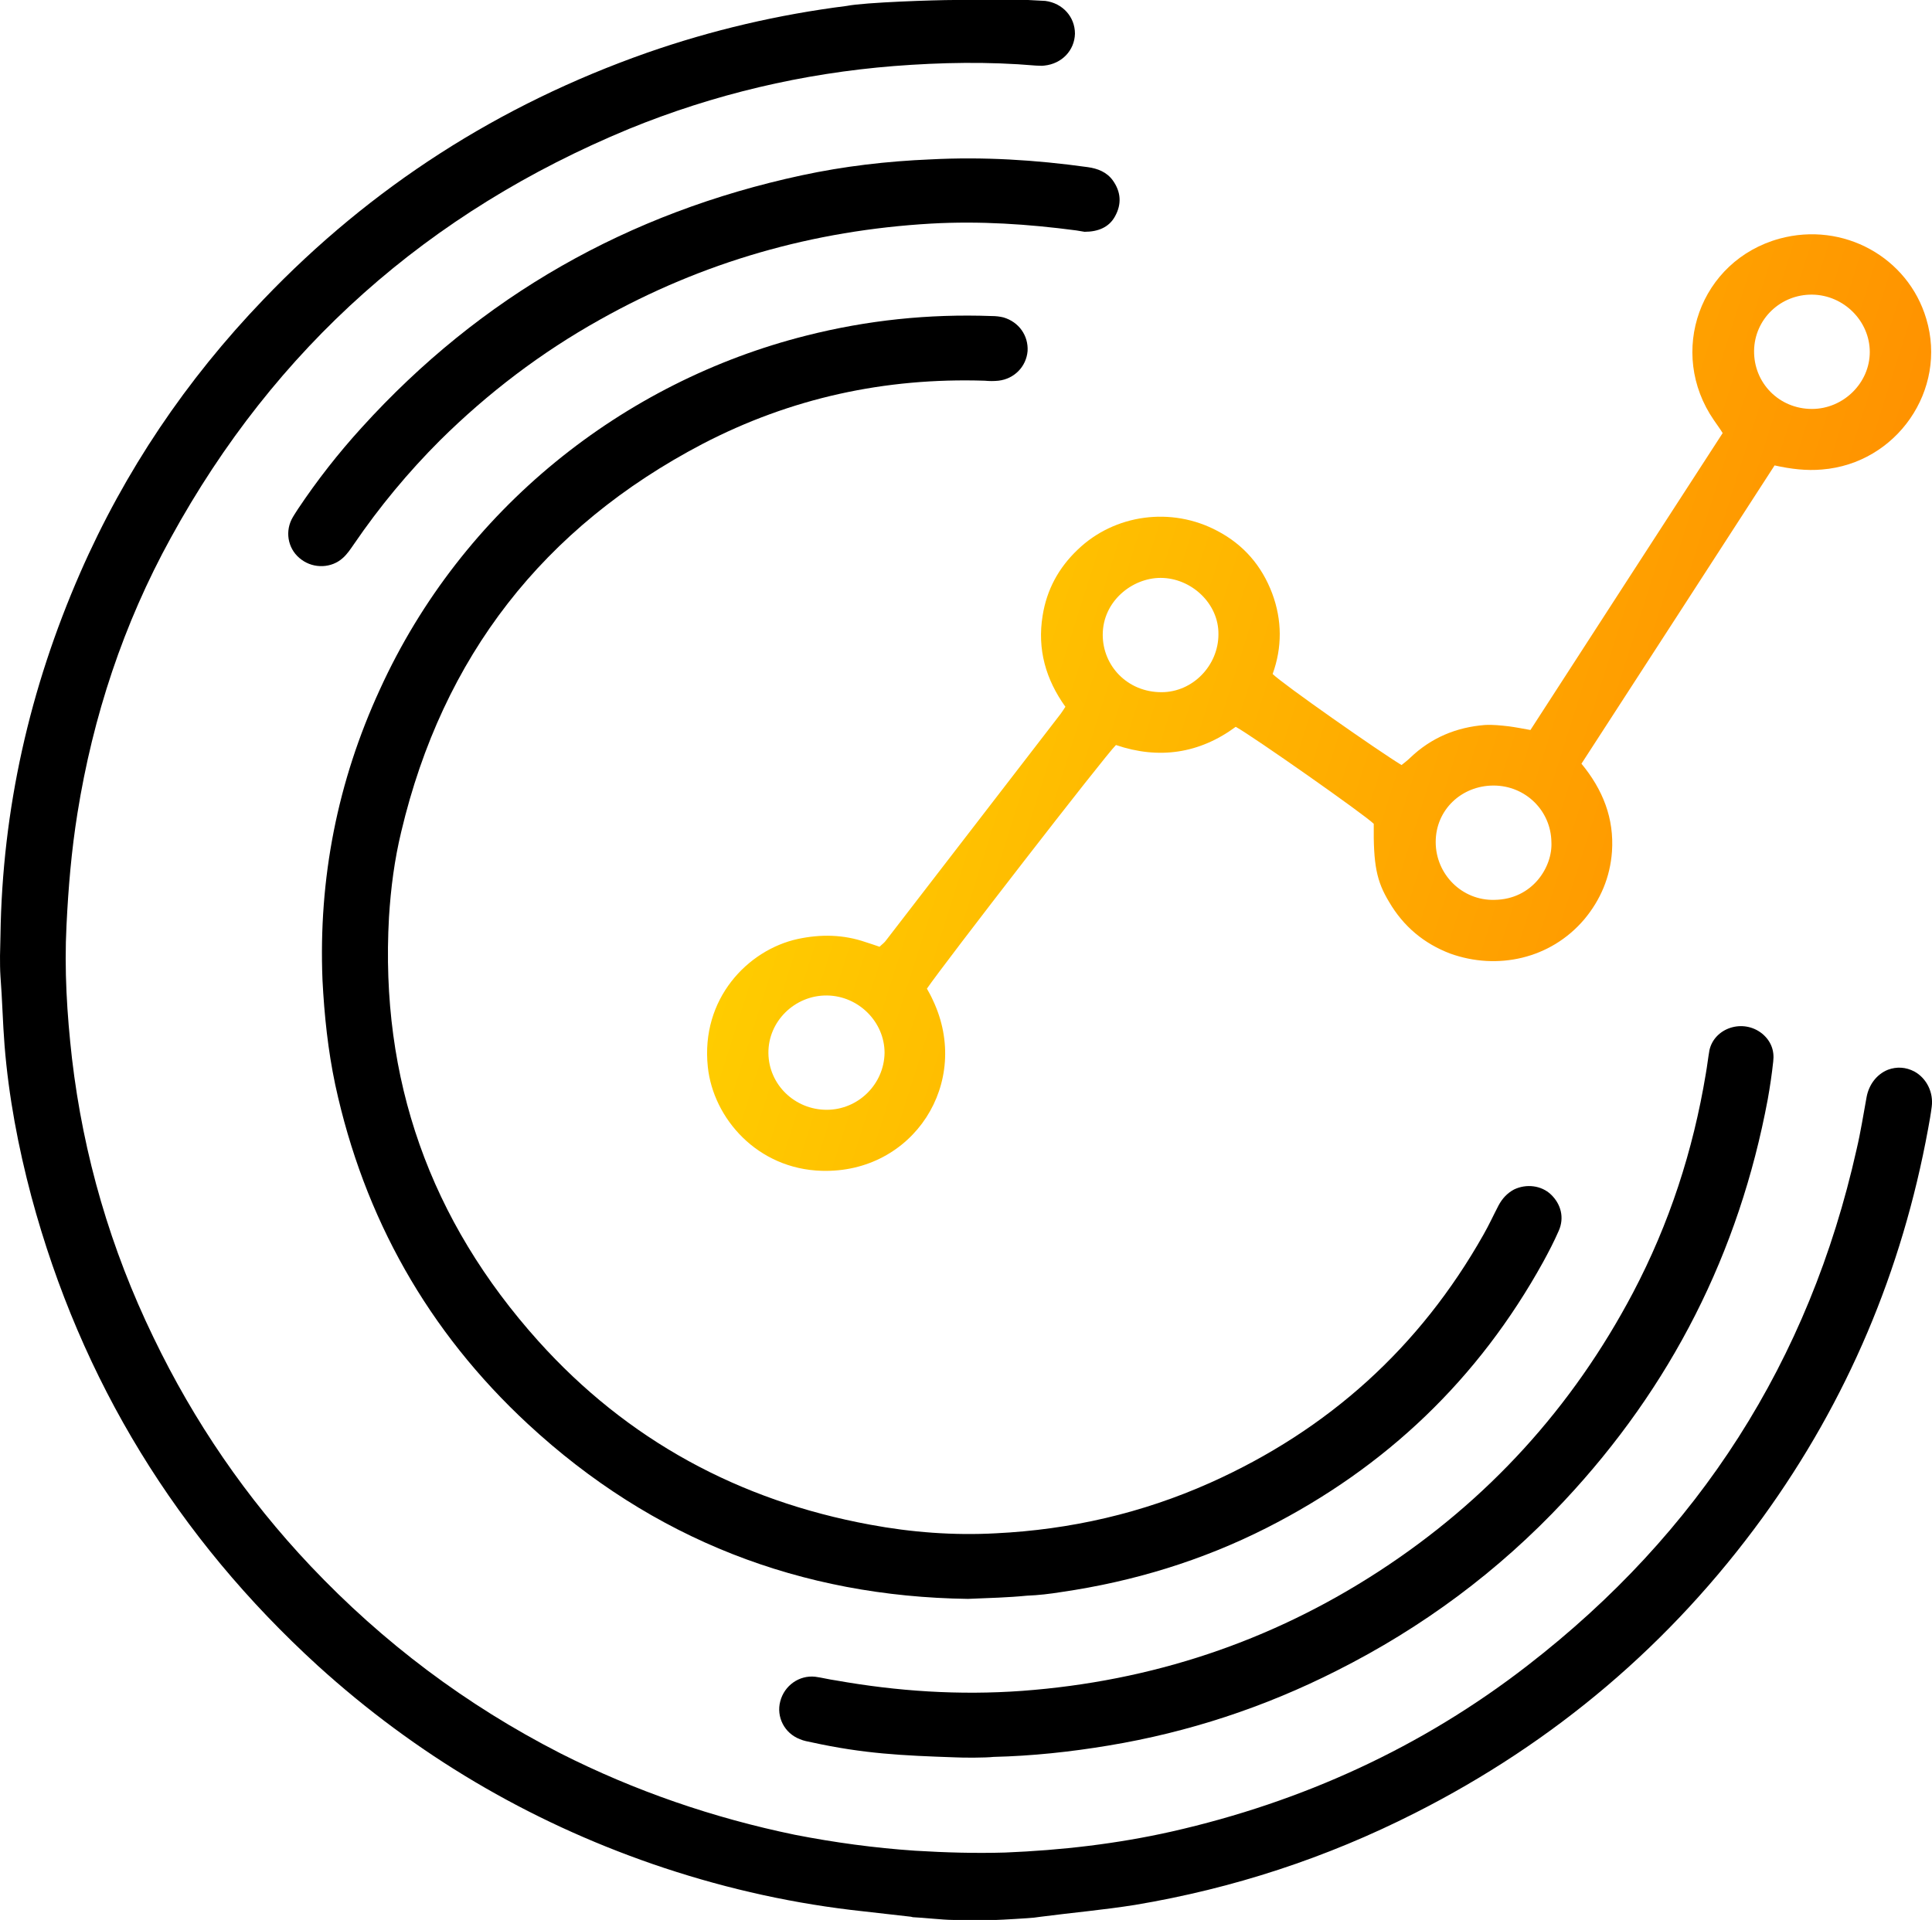
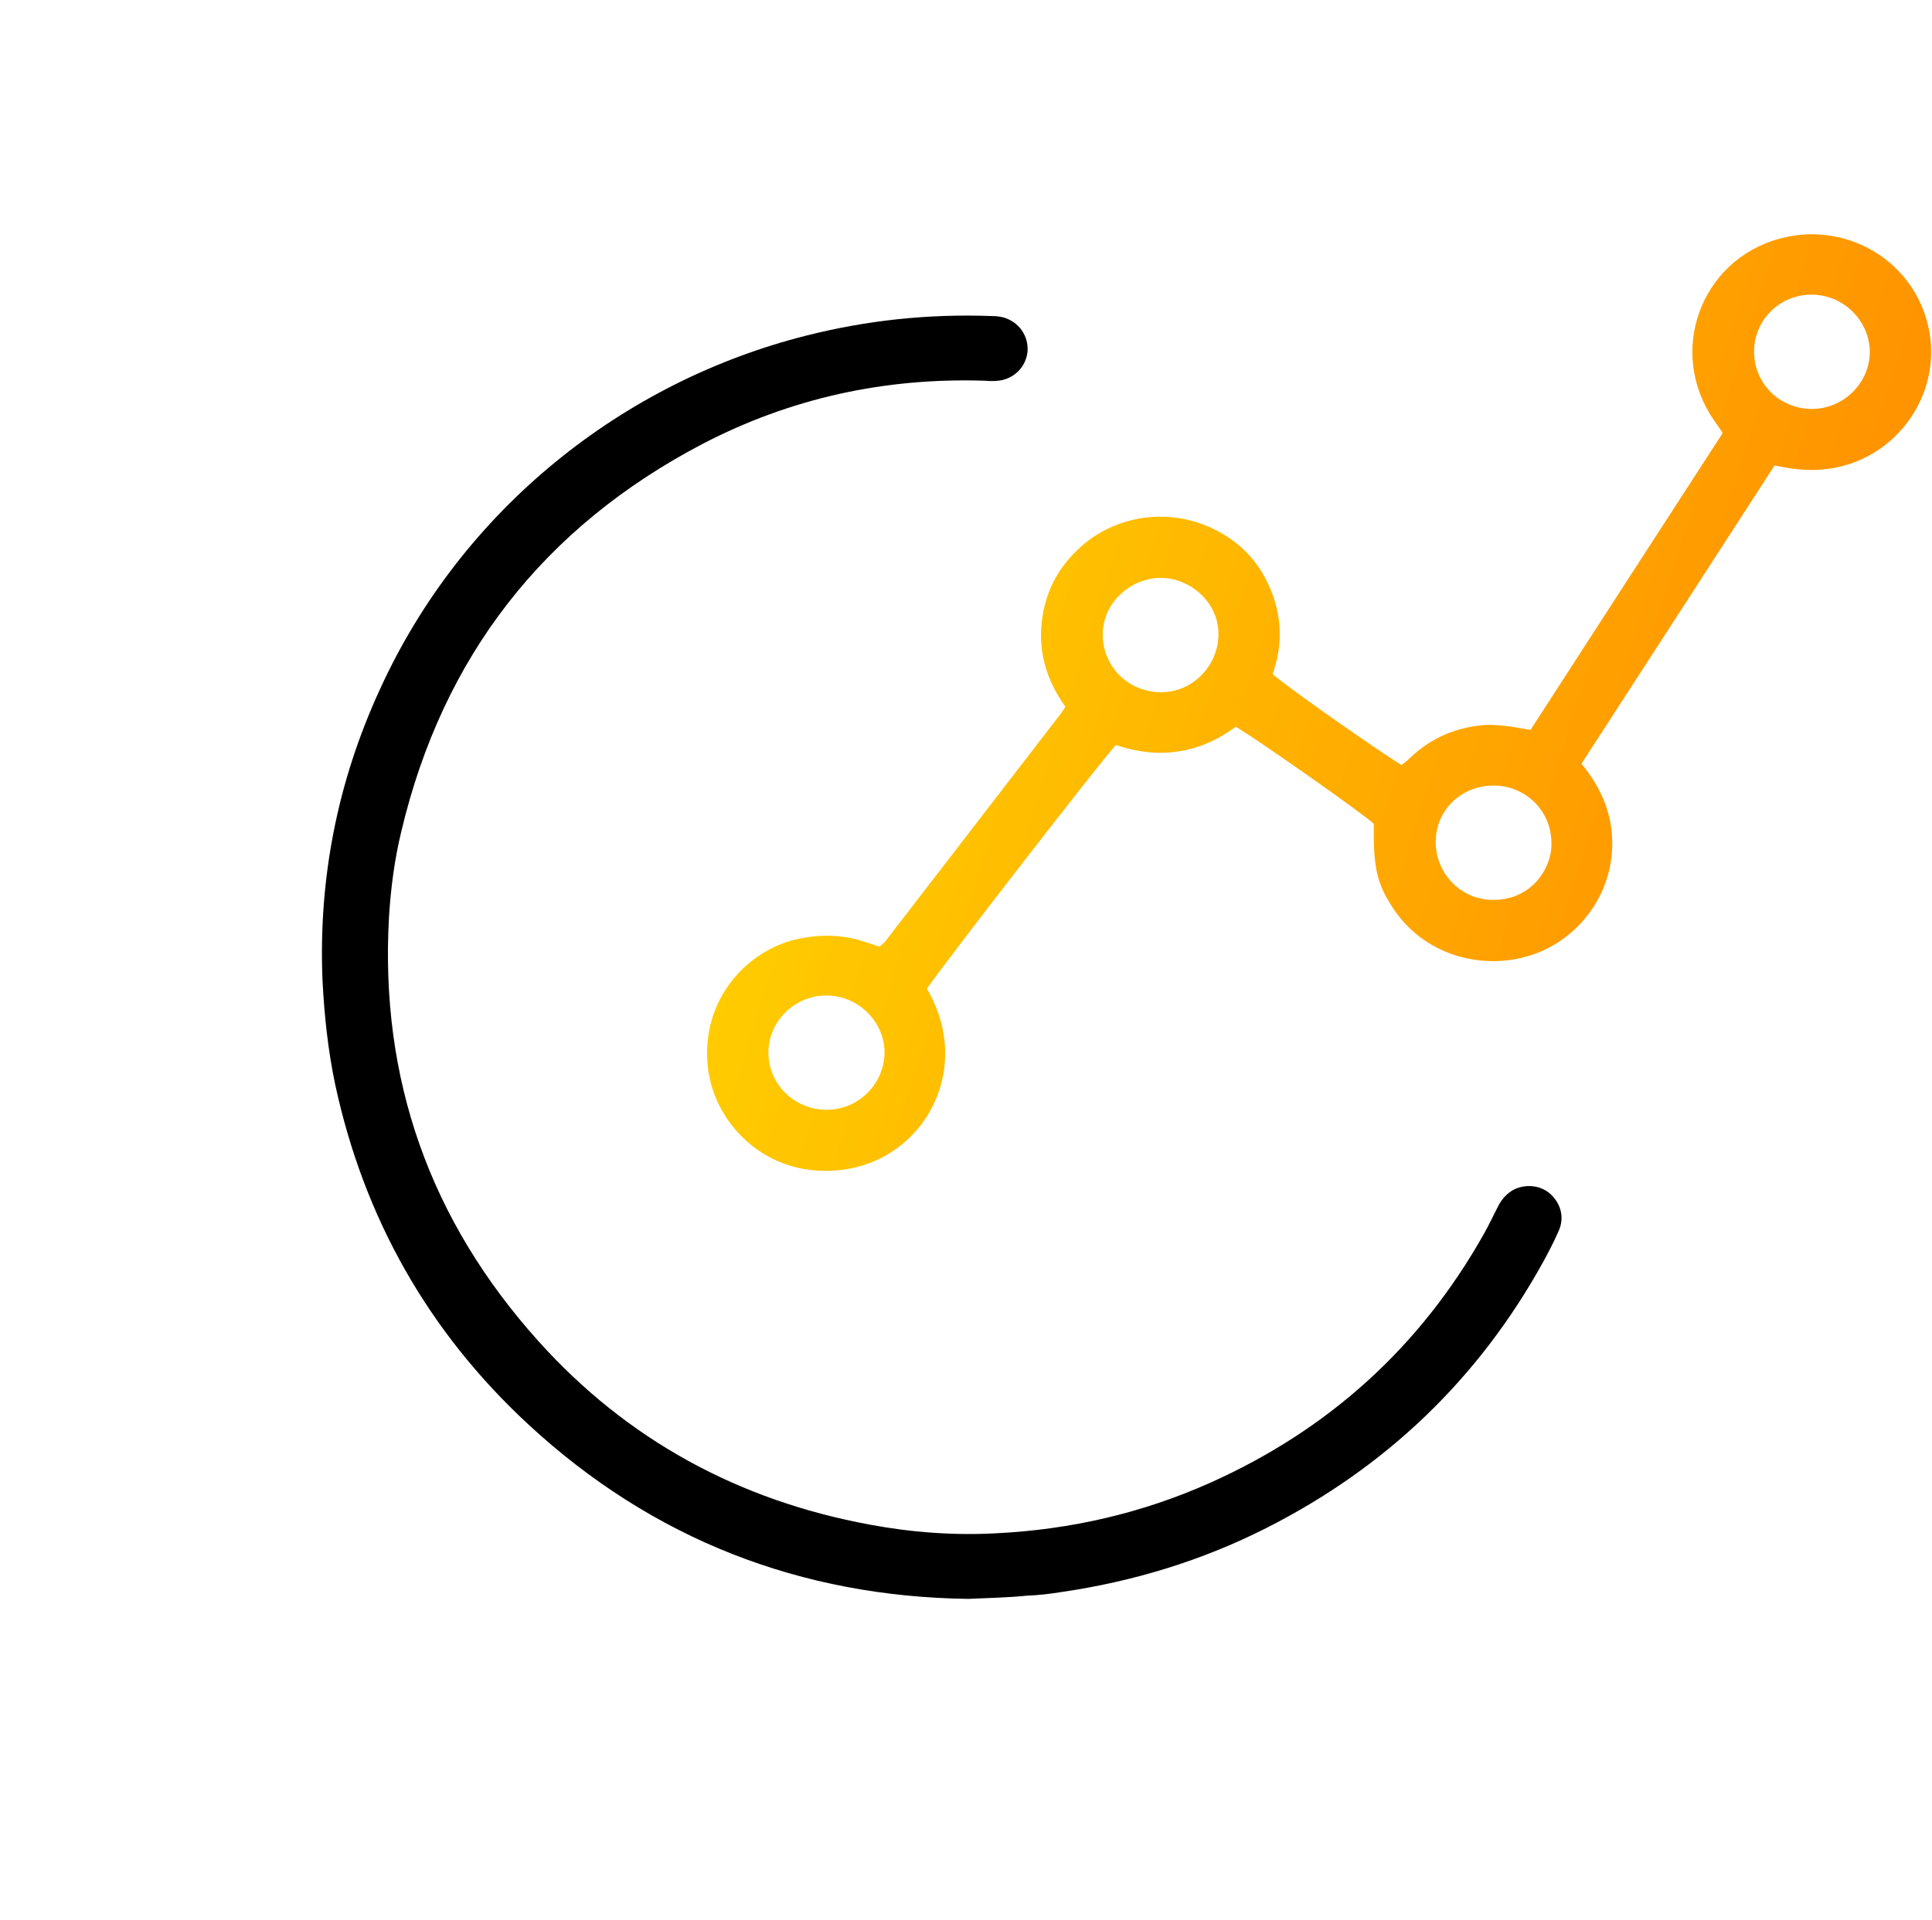
<svg xmlns="http://www.w3.org/2000/svg" id="Calque_2" data-name="Calque 2" viewBox="0 0 424.16 421.6">
  <defs>
    <style> .cls-1 { fill: url(#Dégradé_sans_nom); } </style>
    <linearGradient id="Dégradé_sans_nom" data-name="Dégradé sans nom" x1="181.51" y1="7.07" x2="437.67" y2="88.23" gradientTransform="translate(0 113)" gradientUnits="userSpaceOnUse">
      <stop offset="0" stop-color="#ffce00" />
      <stop offset="1" stop-color="#ff8500" />
    </linearGradient>
  </defs>
  <g id="Calque_1-2" data-name="Calque 1">
-     <path d="M225.7,0c1.3.1,2.5.1,3.8.2,3.8.5,6.5,3.5,6.5,7.2-.1,3.7-2.9,6.6-6.7,7-.6.1-1.3,0-1.9,0-10.4-.9-20.8-.7-31.1.1-20.1,1.6-39.6,6.2-58.2,13.8-44,18.2-77.7,48-100.6,89.8-10.4,18.9-17.1,39.2-20.5,60.5-1.3,8.1-2,16.3-2.4,24.6-.5,9.8.1,19.5,1.2,29.2,2.5,21.4,8.5,41.9,17.9,61.3,8.9,18.5,20.4,35.3,34.5,50.2,15.9,16.8,34.1,30.5,54.8,41.1,16.4,8.3,33.6,14.2,51.5,17.9,8.7,1.7,17.5,2.9,26.4,3.5,6.6.4,13.2.6,19.8.4,12.3-.5,24.5-1.9,36.5-4.6,28.7-6.5,55-18.5,78.2-36.5,37.6-29.1,61.8-66.8,72.2-113.3.9-3.8,1.5-7.7,2.2-11.5.5-2.7,2.2-5,4.7-6,1.9-.7,3.9-.6,5.8.4,2.7,1.5,4.2,4.6,3.8,7.7-.2,1.6-.5,3.3-.8,4.9-5.7,31.1-17.7,59.6-36.3,85.3-20.2,27.8-45.7,49.4-76.3,64.9-19.5,9.9-40,16.6-61.5,20.2-6.9,1.1-13.8,1.7-20.7,2.6-.5.1-1,.1-1.5.2-.7.1-7.5.5-8.2.5h-9.6c-2.1,0-6.5-.5-8.8-.6-.1,0-.3-.1-.4-.1-4.4-.5-8.8-1-13.2-1.5-14.9-1.8-29.4-5.2-43.6-10.1-27.4-9.5-51.9-24-73.4-43.5-30.9-28.2-52-62.5-62.9-103-2.9-10.9-5-22-5.9-33.2-.4-5-.5-10.1-.9-15.2-.1-1.5-.1-3-.1-4.5s.1-3,.1-4.5c.4-27.7,6.4-54.2,17.5-79.6,9.8-22.4,23.3-42.4,40.2-60,23.7-24.8,51.8-42.8,84.2-54.2,14.3-5,28.9-8.4,43.9-10.3C189.9.5,205.4,0,209.5,0" />
    <path d="M212.5,351.1c-36.6-.5-69.2-13-96.6-38.4-21.9-20.3-36-45.3-42.3-74.5-1.6-7.6-2.4-15.2-2.8-23-.9-22.3,3.3-43.6,12.6-63.8,18.1-39.7,53.5-67.6,93.6-77.7,13.4-3.4,26.9-4.8,40.7-4.3.9,0,1.8.1,2.6.3,3.4,1,5.5,4,5.3,7.4-.3,3.4-2.9,6.1-6.4,6.5-1,.1-2,.1-3,0-21.9-.7-42.6,3.8-62,13.9-34.9,18.3-57,46.7-66.1,85.1-1.5,6.2-2.3,12.4-2.7,18.8-2,35.6,9,66.6,32.8,93.1,19.5,21.7,44,35,72.8,40.3,9.1,1.7,18.4,2.4,27.6,1.9,16.4-.8,32.1-4.4,47.1-11.1,25.9-11.6,46-29.7,60-54.5,1.2-2.1,2.2-4.3,3.3-6.4.8-1.5,1.9-2.7,3.4-3.5,2.7-1.3,6-.9,8.1,1.1,2.2,2.1,3,5.1,1.7,8-1,2.3-2.2,4.6-3.4,6.8-14.2,25.7-34.5,45.1-60.7,58.4-14.2,7.2-29.3,11.8-45.1,14.1-2.5.4-5,.7-7.6.8-4,.4-8.1.5-12.9.7h0Z" />
-     <path d="M209.7,385.9c-11.7-.4-20.1-.8-31.5-3.3-.9-.2-1.7-.3-2.6-.7-3.4-1.3-5.2-4.9-4.3-8.3.9-3.5,4.2-5.8,7.7-5.4,1.5.2,3,.6,4.5.8,13.5,2.4,27.1,3.3,40.9,2.3,28.4-2.1,54.6-10.8,78.4-26.3s42.4-35.9,55.7-61.1c8-15.2,13.2-31.2,16-48.1.3-1.7.5-3.5.8-5.2,1.1-4.9,7.4-7,11.6-3.6,1.9,1.6,2.7,3.7,2.4,6.1-.3,2.8-.7,5.5-1.2,8.3-6.3,33.7-21.2,63.1-44.7,88.2-14.4,15.4-31.1,27.8-50,37.3-15.8,8-32.5,13.5-50,16.4-8.4,1.4-16.8,2.3-25.3,2.5-1.7.2-6.6.2-8.4.1h0Z" />
-     <path d="M238.1,50.9c-.5-.1-1.1-.2-1.8-.3-10.6-1.4-21.2-2.1-31.9-1.5-25.9,1.5-50.1,8.4-72.7,21.1-12.9,7.2-24.6,16.1-35.1,26.5-7,7-13.3,14.6-18.9,22.8-.7,1-1.4,2.1-2.4,3-2.5,2.3-6.4,2.4-9.1.4-2.8-2-3.7-5.7-2.2-8.8.4-.8.9-1.5,1.4-2.3,4.2-6.3,8.9-12.3,14-17.9,26.2-28.9,58.5-47.2,96.6-55.4,9.3-2,18.7-3.1,28.3-3.5,11.6-.6,23,.1,34.5,1.7,2.2.3,4.2,1.1,5.5,2.9,1.8,2.5,2,5.2.5,7.9-1.3,2.4-3.7,3.4-6.7,3.4h0Z" />
-     <path class="cls-1" d="M422.9,70c-4-13.5-18.2-21.4-32.2-17.6-17.5,4.8-24.7,25-14.4,39.9.6.9,1.3,1.8,1.9,2.8-14.1,21.8-28.2,43.5-42.2,65.2-1.7-.3-3.2-.6-4.7-.8-1.8-.2-3.5-.4-5.3-.3-6.3.5-11.8,2.8-16.4,7.2-.6.6-1.3,1.1-1.9,1.6-5.1-3.1-26.1-17.8-28.3-20,2.1-5.8,2.1-11.8-.1-17.7-2.3-6.1-6.3-10.7-12-13.7-10.1-5.4-22.6-3.7-30.7,4.1-4.2,4-6.8,8.8-7.7,14.5-1.2,7.4.7,14,5,20-.4.6-.7,1.1-1,1.5-12.8,16.6-25.5,33.1-38.3,49.7-.4.6-1,1-1.5,1.5-1.1-.4-2.1-.7-3-1-4.9-1.7-9.9-1.8-15-.7-10.9,2.4-21.3,13.1-19.7,28.1,1.2,11.3,10.9,22.4,25,22.8,20.1.6,33-19.4,24.4-37.5-.4-.9-.9-1.8-1.3-2.5,3.6-5.3,39.2-51.3,41.5-53.5,9.4,3.2,18.3,1.9,26.3-4,3.8,2.1,28.3,19.3,30.3,21.3-.1,9,.6,12.6,3.4,17.2,3.1,5.3,7.6,9.1,13.4,11.3,10.3,3.7,22,1.2,29.4-7.5,3.6-4.3,5.7-9.3,6.1-14.9.5-7.3-2-13.6-6.7-19.3,14.2-21.9,28.3-43.7,42.4-65.5,3.6.8,7,1.2,10.4.9,16.4-1.3,27.6-17.5,22.9-33.1h0ZM181.5,243.7c-7,0-12.7-5.5-12.8-12.4-.1-7,5.8-12.8,12.9-12.7,6.9.1,12.6,5.8,12.6,12.6-.1,6.9-5.8,12.5-12.7,12.5h0ZM255,152c-7.5,0-12.9-5.8-12.9-12.6,0-7.4,6.5-12.5,12.7-12.5,6.7,0,12.8,5.6,12.7,12.4,0,6.8-5.6,12.7-12.5,12.7h0ZM328.1,197.6c-7.1.2-12.9-5.6-12.9-12.7s5.7-12.4,12.7-12.4,12.6,5.5,12.7,12.4c.3,5.4-4.1,12.6-12.5,12.7h0ZM397.8,89.8c-7.2,0-12.8-5.7-12.7-12.8.1-6.9,5.8-12.4,12.8-12.3,6.9.1,12.6,5.8,12.6,12.6s-5.8,12.5-12.7,12.5h0Z" />
+     <path class="cls-1" d="M422.9,70c-4-13.5-18.2-21.4-32.2-17.6-17.5,4.8-24.7,25-14.4,39.9.6.9,1.3,1.8,1.9,2.8-14.1,21.8-28.2,43.5-42.2,65.2-1.7-.3-3.2-.6-4.7-.8-1.8-.2-3.5-.4-5.3-.3-6.3.5-11.8,2.8-16.4,7.2-.6.6-1.3,1.1-1.9,1.6-5.1-3.1-26.1-17.8-28.3-20,2.1-5.8,2.1-11.8-.1-17.7-2.3-6.1-6.3-10.7-12-13.7-10.1-5.4-22.6-3.7-30.7,4.1-4.2,4-6.8,8.8-7.7,14.5-1.2,7.4.7,14,5,20-.4.6-.7,1.1-1,1.5-12.8,16.6-25.5,33.1-38.3,49.7-.4.6-1,1-1.5,1.5-1.1-.4-2.1-.7-3-1-4.9-1.7-9.9-1.8-15-.7-10.9,2.4-21.3,13.1-19.7,28.1,1.2,11.3,10.9,22.4,25,22.8,20.1.6,33-19.4,24.4-37.5-.4-.9-.9-1.8-1.3-2.5,3.6-5.3,39.2-51.3,41.5-53.5,9.4,3.2,18.3,1.9,26.3-4,3.8,2.1,28.3,19.3,30.3,21.3-.1,9,.6,12.6,3.4,17.2,3.1,5.3,7.6,9.1,13.4,11.3,10.3,3.7,22,1.2,29.4-7.5,3.6-4.3,5.7-9.3,6.1-14.9.5-7.3-2-13.6-6.7-19.3,14.2-21.9,28.3-43.7,42.4-65.5,3.6.8,7,1.2,10.4.9,16.4-1.3,27.6-17.5,22.9-33.1h0ZM181.5,243.7c-7,0-12.7-5.5-12.8-12.4-.1-7,5.8-12.8,12.9-12.7,6.9.1,12.6,5.8,12.6,12.6-.1,6.9-5.8,12.5-12.7,12.5h0M255,152c-7.5,0-12.9-5.8-12.9-12.6,0-7.4,6.5-12.5,12.7-12.5,6.7,0,12.8,5.6,12.7,12.4,0,6.8-5.6,12.7-12.5,12.7h0ZM328.1,197.6c-7.1.2-12.9-5.6-12.9-12.7s5.7-12.4,12.7-12.4,12.6,5.5,12.7,12.4c.3,5.4-4.1,12.6-12.5,12.7h0ZM397.8,89.8c-7.2,0-12.8-5.7-12.7-12.8.1-6.9,5.8-12.4,12.8-12.3,6.9.1,12.6,5.8,12.6,12.6s-5.8,12.5-12.7,12.5h0Z" />
  </g>
</svg>